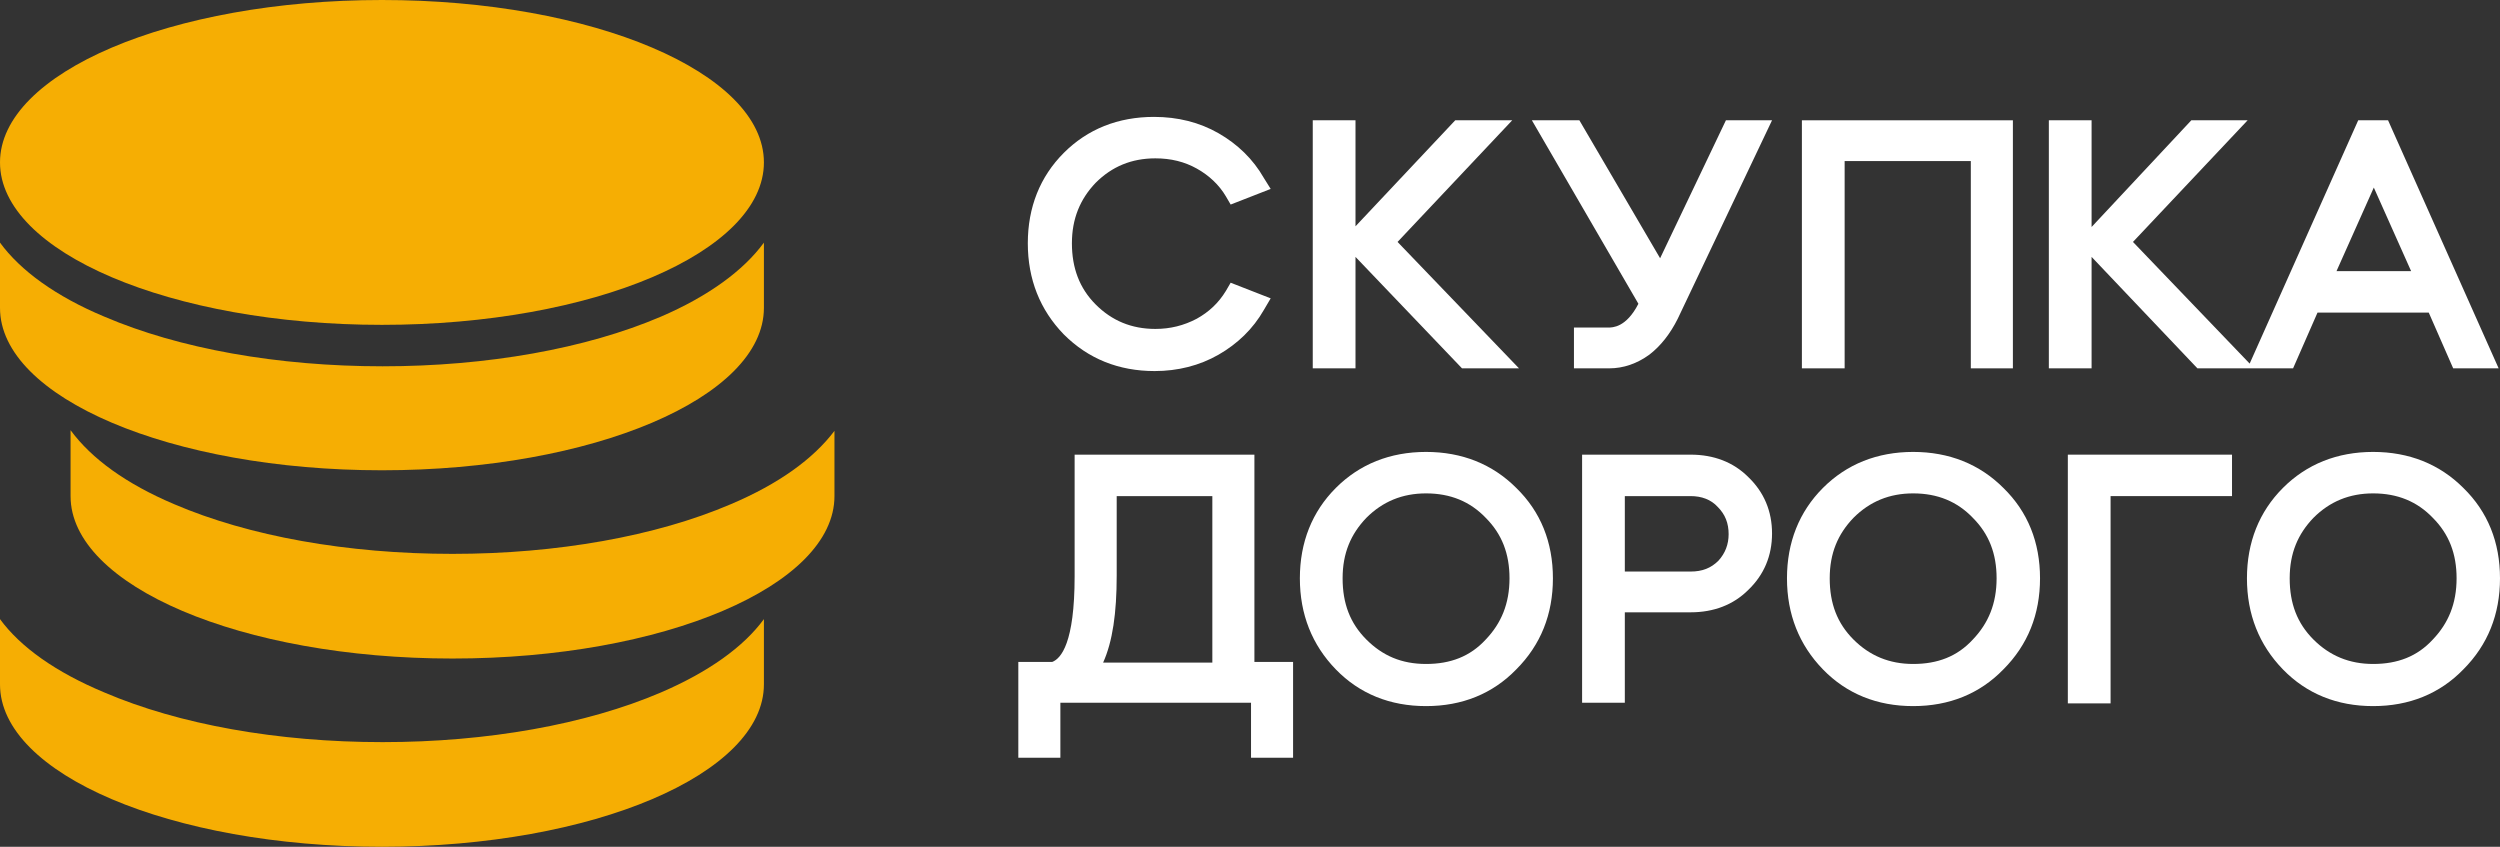
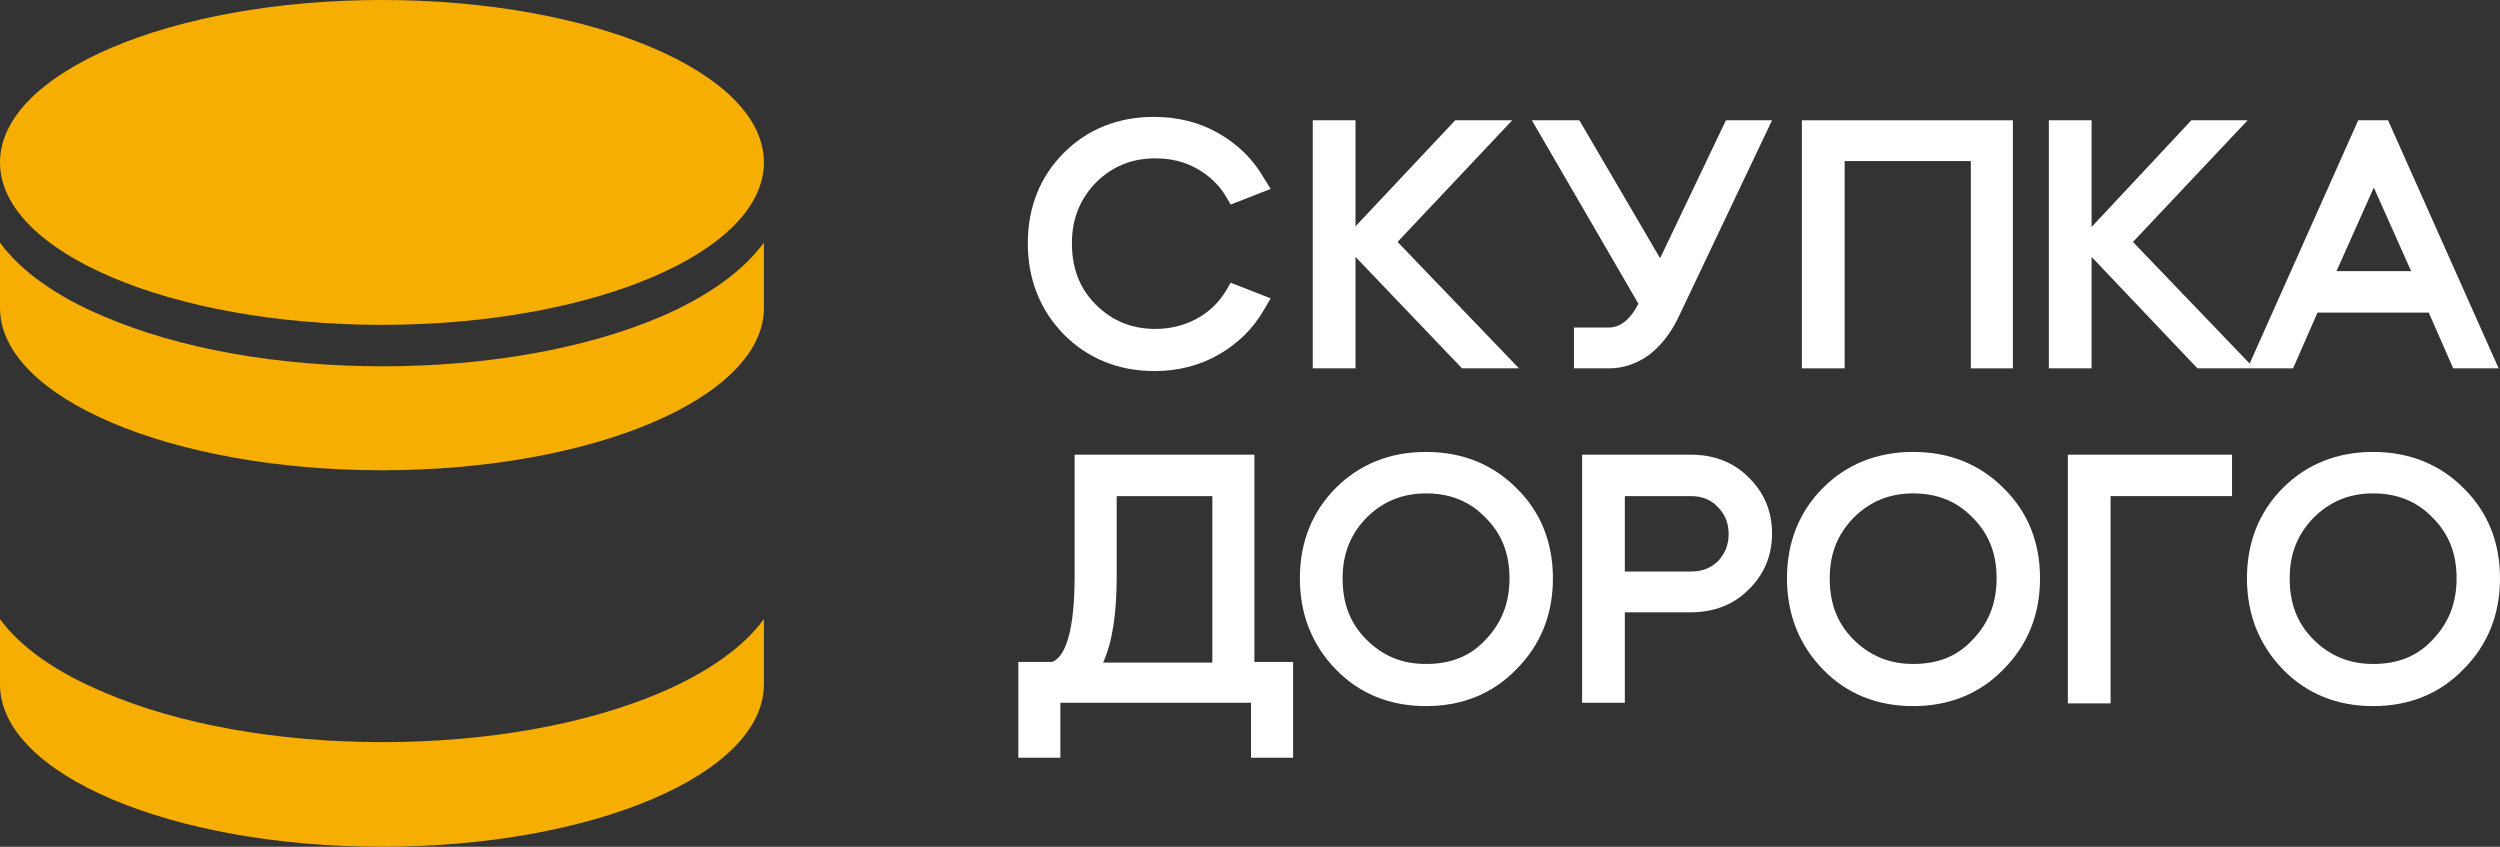
<svg xmlns="http://www.w3.org/2000/svg" width="186" height="63" viewBox="0 0 186 63" fill="none">
  <rect x="0" y="0" width="186" height="63" fill="#333333" stroke="none" />
  <g clip-path="url(#clip0_63_267)">
    <path d="M28.417 24.169C44.112 24.169 56.835 18.758 56.835 12.084C56.835 5.41 44.112 0 28.417 0C12.723 0 0 5.41 0 12.084C0 18.758 12.723 24.169 28.417 24.169Z" fill="#F6AE03" />
    <path d="M49.163 23.562C43.61 25.938 36.241 27.253 28.468 27.253C20.644 27.253 13.325 25.938 7.773 23.562C4.139 22.045 1.514 20.124 0 18.051V22.905C0 29.579 12.72 34.989 28.417 34.989C44.115 34.989 56.835 29.579 56.835 22.905V18.051C55.321 20.124 52.696 22.045 49.163 23.562Z" fill="#F6AE03" />
    <path d="M49.163 51.523C43.61 53.899 36.241 55.214 28.468 55.214C20.644 55.214 13.325 53.899 7.773 51.523C4.139 50.006 1.514 48.135 0 46.062V50.916C0 57.59 12.72 63 28.417 63C44.115 63 56.835 57.59 56.835 50.916V46.062C55.321 48.135 52.696 50.006 49.163 51.523Z" fill="#F6AE03" />
-     <path d="M54.362 37.517C48.809 39.894 41.44 41.208 33.667 41.208C25.843 41.208 18.524 39.894 12.972 37.517C9.388 36 6.814 34.13 5.25 32.006V36.91C5.25 43.584 17.969 48.995 33.667 48.995C49.365 48.995 62.084 43.584 62.084 36.91V32.056C60.52 34.13 57.945 36 54.362 37.517Z" fill="#F6AE03" />
    <path d="M85.908 27.607C87.624 27.607 89.239 27.202 90.653 26.393C92.066 25.584 93.227 24.472 94.034 23.056L94.539 22.197L91.561 21.034L91.208 21.641C90.653 22.551 89.946 23.208 89.037 23.714C88.079 24.219 87.069 24.472 85.959 24.472C84.192 24.472 82.728 23.865 81.517 22.652C80.305 21.438 79.75 19.922 79.75 18.101C79.75 16.281 80.356 14.815 81.517 13.601C82.728 12.388 84.192 11.781 85.959 11.781C87.119 11.781 88.129 12.034 89.037 12.54C89.946 13.045 90.703 13.753 91.208 14.613L91.561 15.219L94.539 14.056L94.034 13.247C93.227 11.832 92.066 10.719 90.653 9.91C89.239 9.101 87.624 8.697 85.858 8.697C83.182 8.697 80.911 9.607 79.144 11.377C77.378 13.146 76.469 15.421 76.469 18.101C76.469 20.781 77.378 23.056 79.144 24.877C80.962 26.697 83.233 27.607 85.908 27.607Z" fill="white" />
    <path d="M100.849 19.113L108.773 27.405H113.013L103.978 18L112.509 8.95H108.269L100.849 16.837V8.95H97.669V27.405H100.849V19.113Z" fill="white" />
    <path d="M119.625 24.371H117.102V27.405H119.726C120.786 27.405 121.796 27.051 122.704 26.393C123.562 25.736 124.269 24.826 124.824 23.714L131.84 8.95H128.408L123.512 19.214L117.505 8.95H113.972L121.897 22.601C120.988 24.371 119.979 24.371 119.625 24.371Z" fill="white" />
    <path d="M137.241 11.983H146.629V27.405H149.759V8.95H134.061V27.405H137.241V11.983Z" fill="white" />
    <path d="M155.614 19.113L163.488 27.405H167.223H167.728H170.605L172.422 23.259H180.7L182.517 27.405H185.899L177.672 8.95H175.451L167.375 27.051L158.693 18L167.223 8.95H163.034L155.614 16.888V8.95H152.434V27.405H155.614V19.113ZM173.835 20.174L176.612 13.955L179.388 20.174H173.835Z" fill="white" />
    <path d="M93.328 33.826H79.952V42.877C79.952 47.832 78.943 48.995 78.286 49.248H75.763V56.377H78.892V52.281H93.076V56.377H96.205V49.248H93.328V33.826ZM83.082 42.826V36.91H90.198V49.298H82.072C82.779 47.731 83.082 45.607 83.082 42.826Z" fill="white" />
    <path d="M106.098 33.623C103.423 33.623 101.152 34.534 99.385 36.303C97.618 38.073 96.71 40.348 96.71 43.028C96.71 45.708 97.618 47.983 99.385 49.803C101.152 51.623 103.423 52.534 106.098 52.534C108.773 52.534 111.045 51.623 112.811 49.803C114.629 47.983 115.537 45.708 115.537 43.028C115.537 40.348 114.629 38.073 112.811 36.303C111.045 34.534 108.773 33.623 106.098 33.623ZM106.098 49.399C104.281 49.399 102.868 48.792 101.656 47.579C100.445 46.365 99.89 44.899 99.89 43.028C99.89 41.157 100.496 39.742 101.656 38.528C102.868 37.315 104.332 36.708 106.098 36.708C107.915 36.708 109.379 37.315 110.54 38.528C111.751 39.742 112.307 41.208 112.307 43.028C112.307 44.899 111.701 46.365 110.54 47.579C109.379 48.843 107.915 49.399 106.098 49.399Z" fill="white" />
    <path d="M125.784 33.826H117.708V52.281H120.887V45.556H125.784C127.5 45.556 128.963 45 130.074 43.888C131.235 42.776 131.84 41.36 131.84 39.691C131.84 38.023 131.235 36.607 130.074 35.495C128.963 34.382 127.5 33.826 125.784 33.826ZM127.853 41.714C127.298 42.27 126.642 42.523 125.784 42.523H120.887V36.91H125.784C126.591 36.91 127.298 37.163 127.802 37.719C128.358 38.276 128.61 38.933 128.61 39.742C128.61 40.5 128.358 41.158 127.853 41.714Z" fill="white" />
    <path d="M142.339 33.623C139.664 33.623 137.392 34.534 135.626 36.303C133.859 38.073 132.951 40.348 132.951 43.028C132.951 45.708 133.859 47.983 135.626 49.803C137.392 51.623 139.664 52.534 142.339 52.534C145.014 52.534 147.286 51.623 149.052 49.803C150.869 47.983 151.778 45.708 151.778 43.028C151.778 40.348 150.869 38.073 149.052 36.303C147.286 34.534 145.014 33.623 142.339 33.623ZM142.339 49.399C140.572 49.399 139.109 48.792 137.897 47.579C136.686 46.365 136.131 44.899 136.131 43.028C136.131 41.157 136.736 39.742 137.897 38.528C139.109 37.315 140.572 36.708 142.339 36.708C144.156 36.708 145.62 37.315 146.781 38.528C147.992 39.742 148.547 41.208 148.547 43.028C148.547 44.899 147.942 46.365 146.781 47.579C145.62 48.843 144.156 49.399 142.339 49.399Z" fill="white" />
    <path d="M166.062 33.826H153.847V52.332H157.027V36.91H166.062V33.826Z" fill="white" />
    <path d="M176.561 33.623C173.886 33.623 171.615 34.534 169.848 36.303C168.081 38.073 167.173 40.348 167.173 43.028C167.173 45.708 168.081 47.983 169.848 49.803C171.615 51.623 173.886 52.534 176.561 52.534C179.236 52.534 181.508 51.623 183.274 49.803C185.091 47.983 186 45.708 186 43.028C186 40.348 185.091 38.073 183.274 36.303C181.508 34.534 179.236 33.623 176.561 33.623ZM176.561 49.399C174.795 49.399 173.331 48.792 172.119 47.579C170.908 46.365 170.353 44.899 170.353 43.028C170.353 41.157 170.958 39.742 172.119 38.528C173.331 37.315 174.795 36.708 176.561 36.708C178.378 36.708 179.842 37.315 181.003 38.528C182.214 39.742 182.77 41.208 182.77 43.028C182.77 44.899 182.164 46.365 181.003 47.579C179.842 48.843 178.378 49.399 176.561 49.399Z" fill="white" />
  </g>
  <defs>
    <clipPath id="clip0_63_267">
      <rect width="186" height="63" fill="white" />
    </clipPath>
  </defs>
</svg>